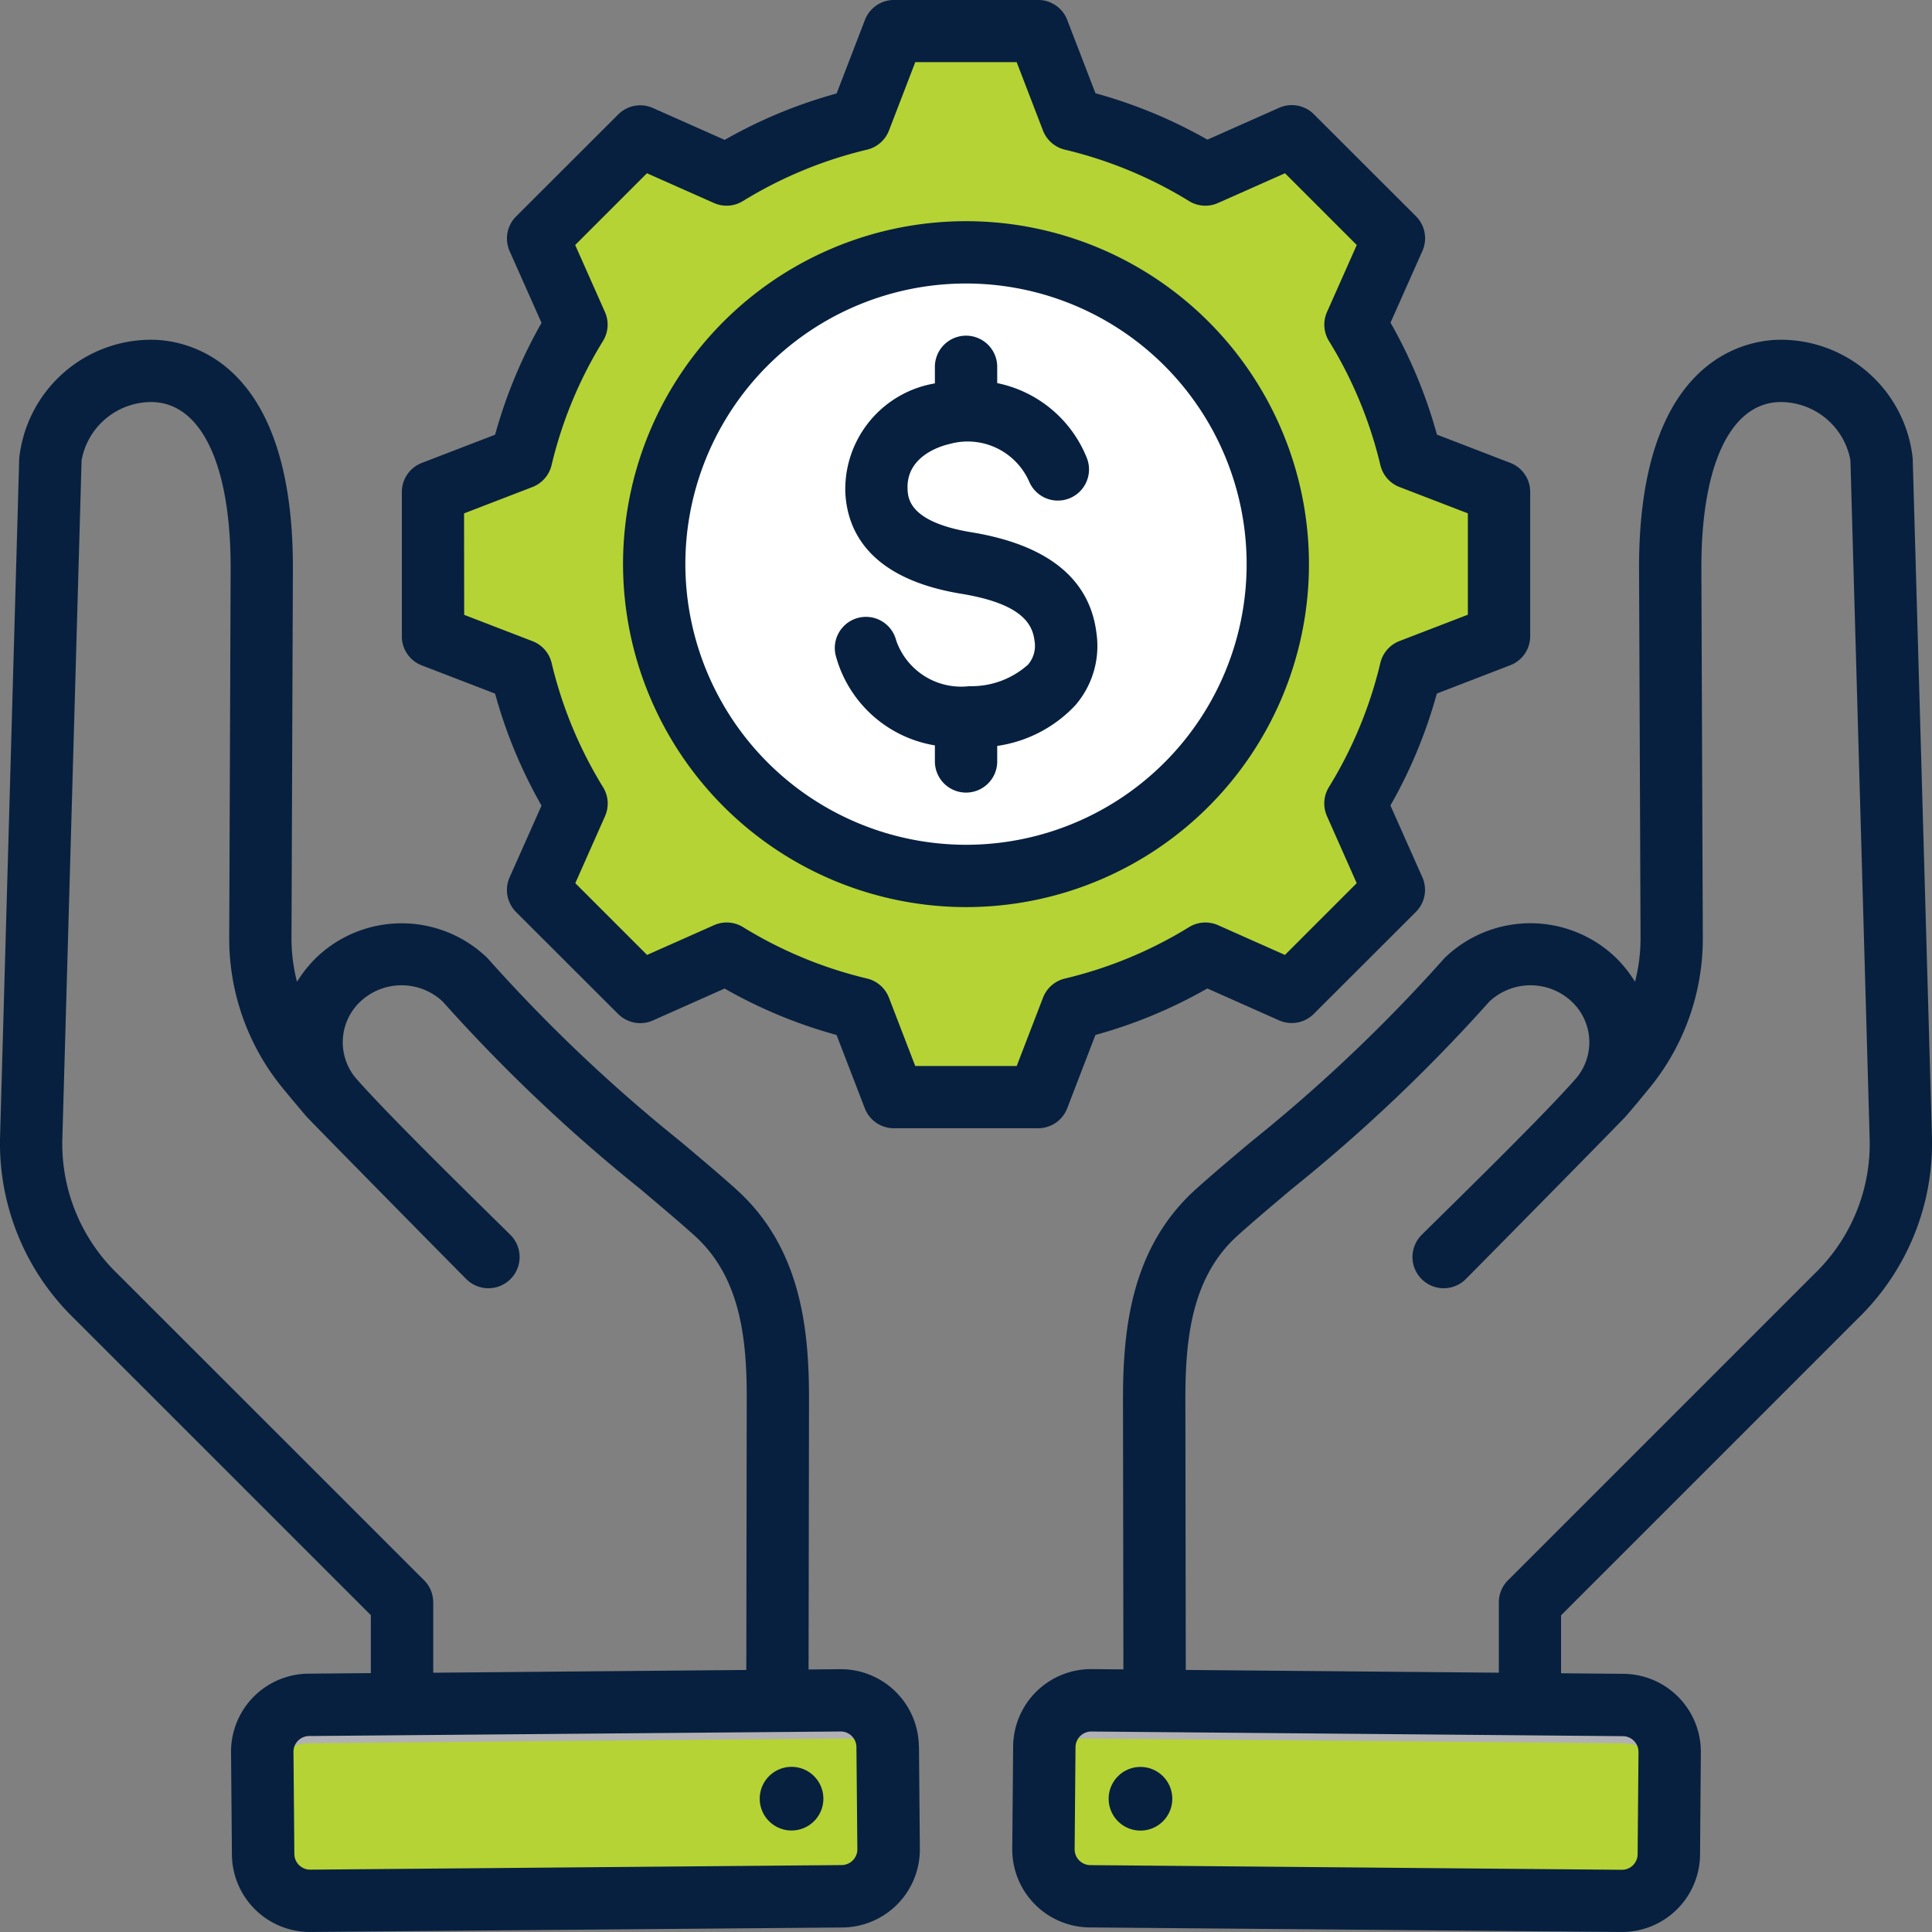
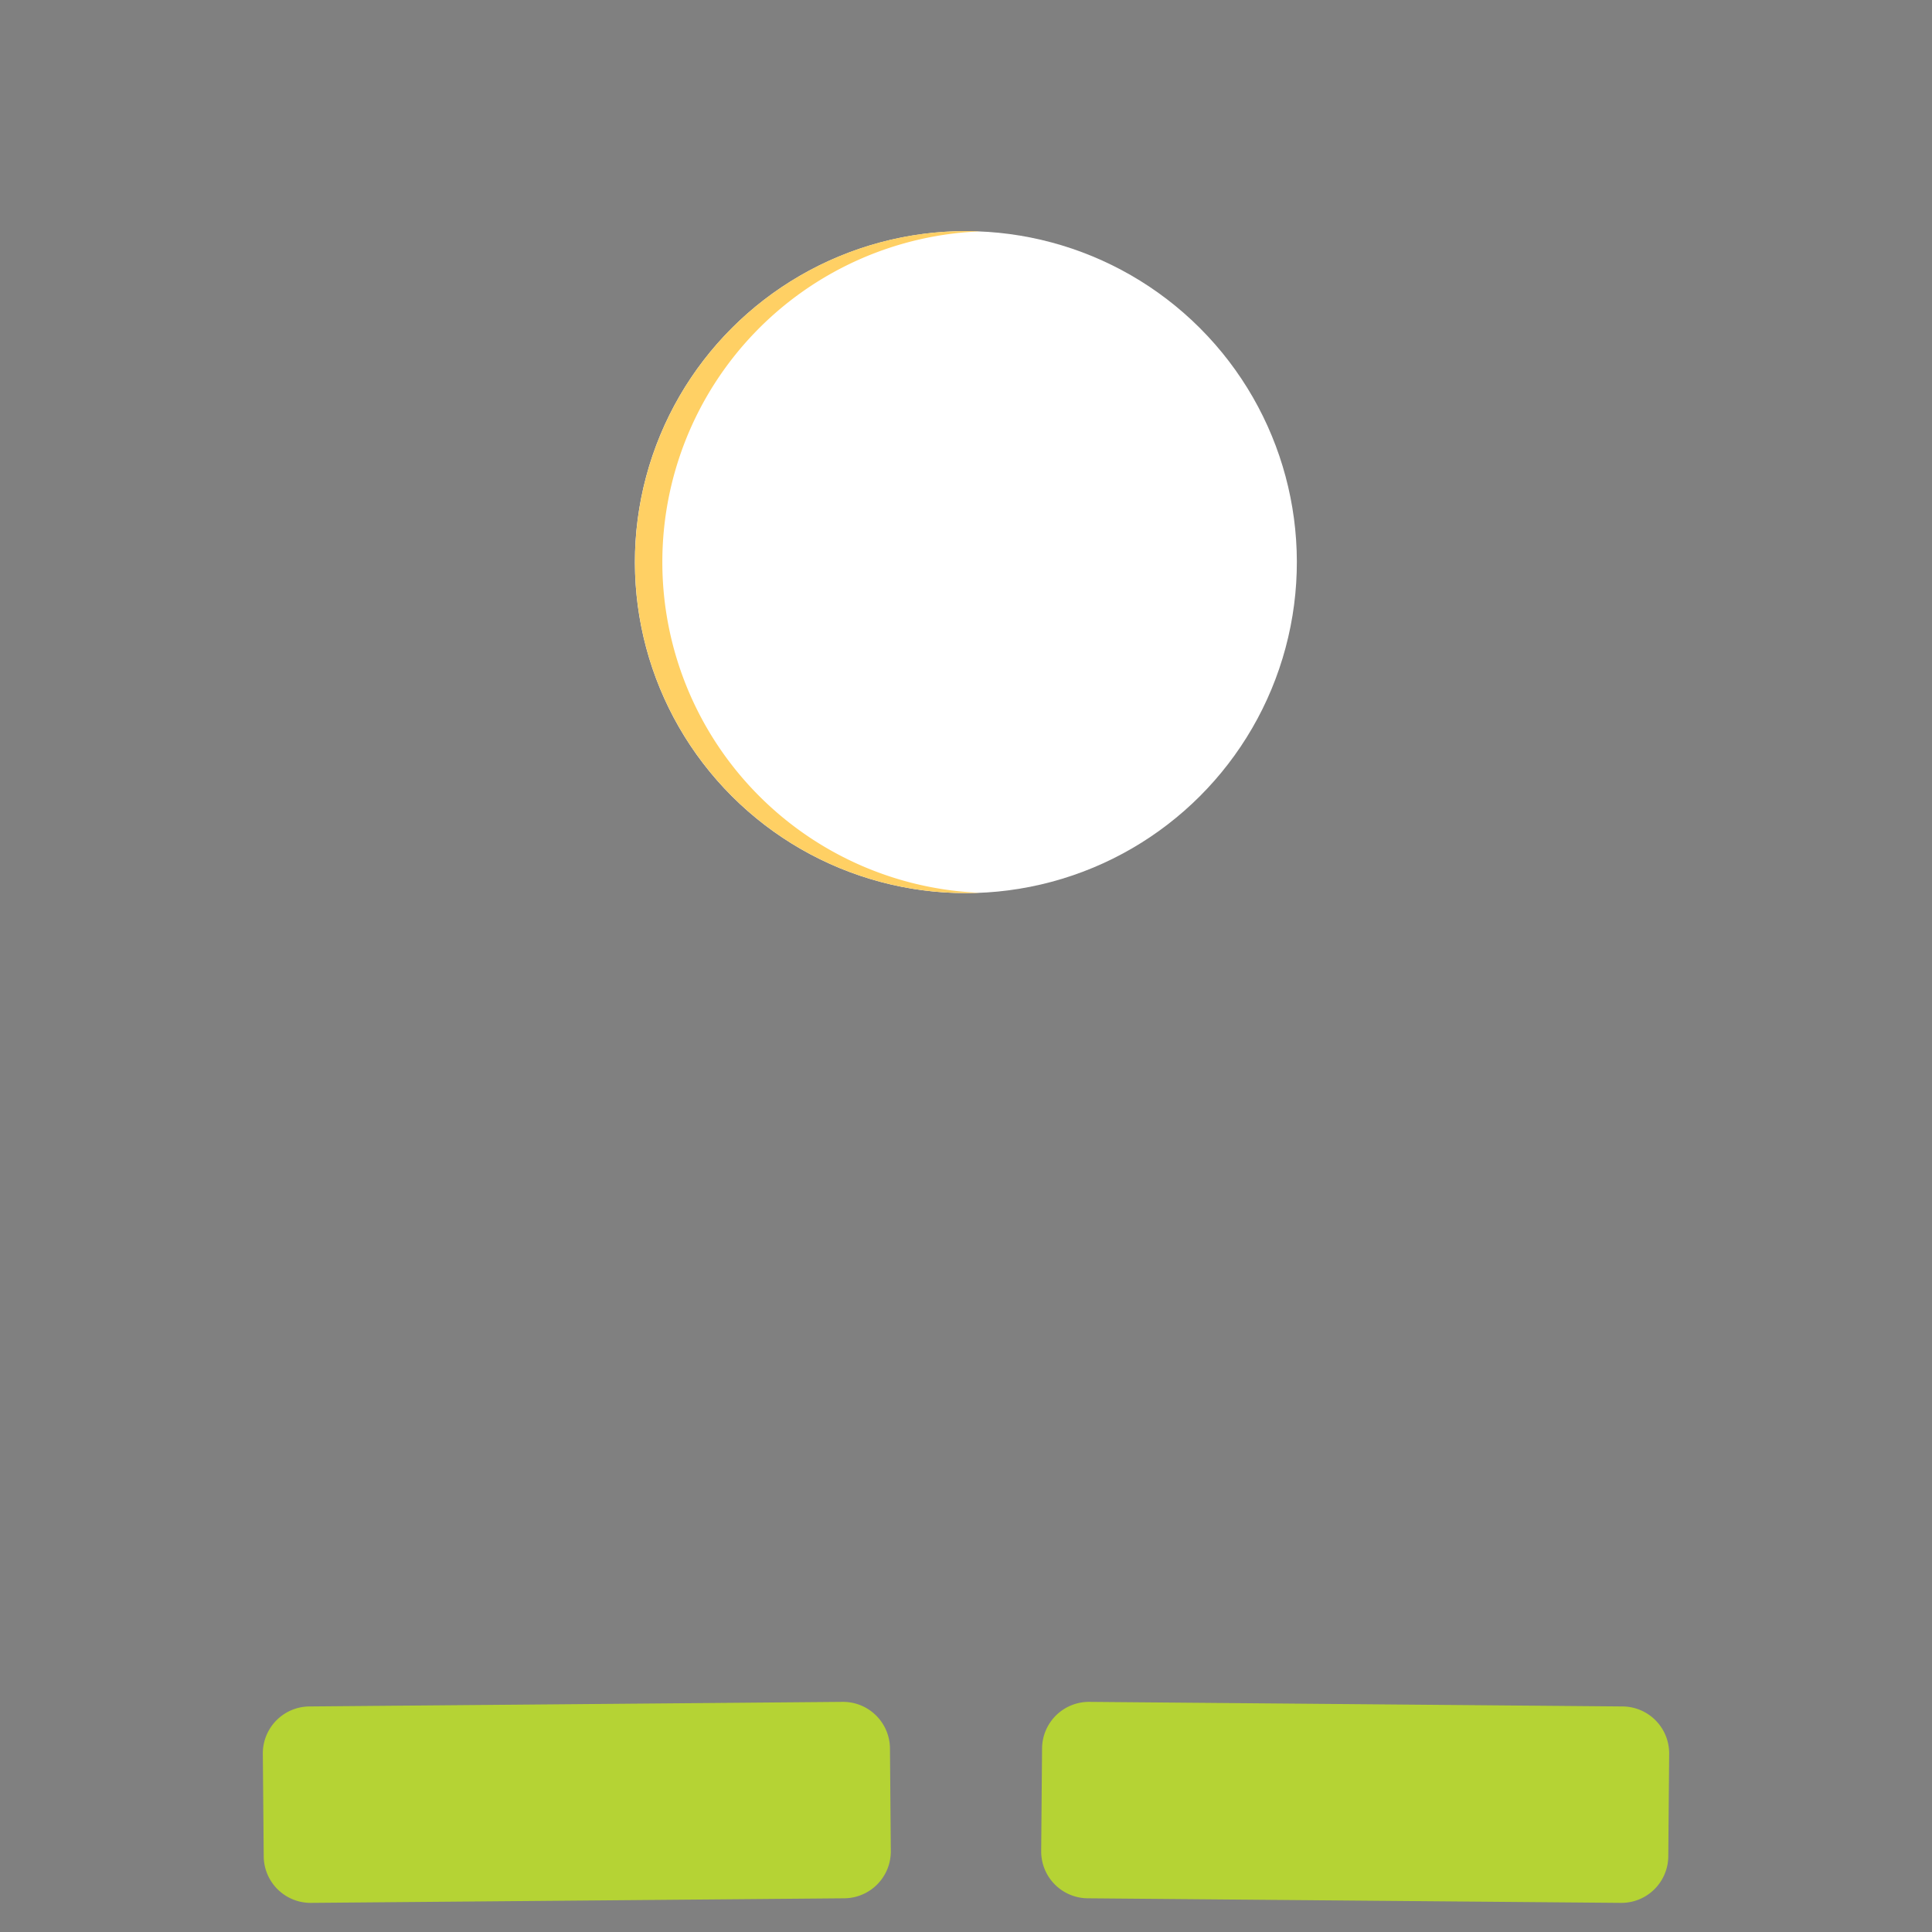
<svg xmlns="http://www.w3.org/2000/svg" width="70" height="70" viewBox="0 0 70 70">
  <rect x="0" y="0" width="70" height="70" fill="#808080" stroke="none" />
  <g id="benefit" transform="translate(-8.004 -8.001)">
    <g id="Group_5141" data-name="Group 5141" transform="translate(17.527 9.055)">
      <g id="Group_5138" data-name="Group 5138" transform="translate(28.201 60.607)">
        <path id="Path_8764" data-name="Path 8764" d="M277.044,444.917l19.324.166a1.7,1.7,0,0,1,1.684,1.713l-.032,3.72a1.7,1.7,0,0,1-1.713,1.684l-19.324-.166a1.7,1.7,0,0,1-1.684-1.714l.032-3.72A1.7,1.7,0,0,1,277.044,444.917Z" transform="translate(-275.299 -444.916)" fill="#b5d334" fill-rule="evenodd" />
-         <path id="Path_8765" data-name="Path 8765" d="M290.011,446.358l3.42.029,3.382.029a1.7,1.7,0,0,1,1.684,1.708l.011-1.329a1.7,1.7,0,0,0-1.684-1.714l-3.394-.029-6.814-.059-6.822-.059-2.294-.02a1.706,1.706,0,0,0-1.671,1.32l3.972.034,6.814.059,3.394.029Z" transform="translate(-275.756 -444.916)" fill="#b1b1b5" fill-rule="evenodd" />
      </g>
      <g id="Group_5139" data-name="Group 5139" transform="translate(0 60.607)">
        <path id="Path_8769" data-name="Path 8769" d="M96.486,444.917l-19.324.166a1.7,1.7,0,0,0-1.684,1.713l.032,3.72a1.7,1.7,0,0,0,1.713,1.684l19.324-.166a1.7,1.7,0,0,0,1.684-1.714L98.2,446.6A1.7,1.7,0,0,0,96.486,444.917Z" transform="translate(-75.478 -444.916)" fill="#b5d334" fill-rule="evenodd" />
-         <path id="Path_8770" data-name="Path 8770" d="M83.976,446.358l-3.42.029-3.382.029a1.7,1.7,0,0,0-1.684,1.708l-.011-1.329a1.7,1.7,0,0,1,1.684-1.714l3.394-.029,6.814-.059,6.822-.059,2.294-.02a1.706,1.706,0,0,1,1.671,1.32l-3.972.034-6.814.059-3.394.029Z" transform="translate(-75.478 -444.916)" fill="#b1b1b5" fill-rule="evenodd" />
      </g>
      <g id="Group_5140" data-name="Group 5140" transform="translate(6.166 0)">
-         <path id="Path_8771" data-name="Path 8771" d="M142.326,18.671a16.485,16.485,0,0,1,4.826,2l3.136-1.393,3.7,3.7-1.392,3.135a16.48,16.48,0,0,1,2,4.827l3.2,1.232V37.4l-3.2,1.232a16.481,16.481,0,0,1-2,4.826l1.393,3.136-3.7,3.7-3.135-1.392a16.482,16.482,0,0,1-4.827,2l-1.231,3.2h-5.227l-1.232-3.2a16.483,16.483,0,0,1-4.826-2l-3.136,1.393-3.7-3.7,1.392-3.135a16.485,16.485,0,0,1-2-4.827l-3.2-1.231V32.168l3.2-1.232a16.48,16.48,0,0,1,2-4.826l-1.393-3.135,3.7-3.7,3.136,1.393a16.482,16.482,0,0,1,4.826-2l1.232-3.2h5.227Z" transform="translate(-119.17 -15.471)" fill="#b5d334" fill-rule="evenodd" />
        <circle id="Ellipse_1085" data-name="Ellipse 1085" cx="11.992" cy="11.992" r="11.992" transform="translate(2.347 19.313) rotate(-45)" fill="#fff" />
        <path id="Path_8773" data-name="Path 8773" d="M183.017,67.329c.164,0,.327,0,.489.011a11.992,11.992,0,0,0,0,23.963c-.162.006-.325.011-.489.011a11.992,11.992,0,1,1,0-23.985Z" transform="translate(-163.707 -60.01)" fill="#ffd064" fill-rule="evenodd" />
      </g>
    </g>
-     <path id="Path_8774" data-name="Path 8774" d="M24.822,30.278l2.476.954a1.125,1.125,0,0,1,.693.792,15.338,15.338,0,0,0,1.864,4.5,1.129,1.129,0,0,1,.07,1.05L28.848,40l2.6,2.6,2.427-1.078a1.129,1.129,0,0,1,1.05.07,15.339,15.339,0,0,0,4.495,1.863,1.13,1.13,0,0,1,.792.694l.953,2.476h3.676l.953-2.475a1.13,1.13,0,0,1,.792-.694,15.321,15.321,0,0,0,4.5-1.864,1.132,1.132,0,0,1,1.05-.07L54.56,42.6l2.6-2.6L56.082,37.57a1.131,1.131,0,0,1,.071-1.051,15.321,15.321,0,0,0,1.864-4.5,1.131,1.131,0,0,1,.693-.792l2.477-.954V26.6l-2.476-.953a1.131,1.131,0,0,1-.693-.792,15.319,15.319,0,0,0-1.864-4.5,1.13,1.13,0,0,1-.07-1.05l1.078-2.427-2.6-2.6-2.427,1.078a1.126,1.126,0,0,1-1.05-.07,15.357,15.357,0,0,0-4.5-1.863,1.131,1.131,0,0,1-.792-.693l-.953-2.477H41.166l-.953,2.477a1.131,1.131,0,0,1-.792.693,15.356,15.356,0,0,0-4.5,1.863,1.126,1.126,0,0,1-1.05.07l-2.427-1.078-2.6,2.6,1.078,2.427a1.128,1.128,0,0,1-.07,1.05,15.315,15.315,0,0,0-1.864,4.5,1.131,1.131,0,0,1-.693.792l-2.477.955Zm-2.258.776V25.827a1.127,1.127,0,0,1,.723-1.053l2.656-1.023A17.592,17.592,0,0,1,27.625,19.7l-1.156-2.6a1.13,1.13,0,0,1,.234-1.257l3.7-3.695a1.13,1.13,0,0,1,1.257-.234l2.6,1.155a17.571,17.571,0,0,1,4.056-1.681l1.023-2.656A1.129,1.129,0,0,1,40.391,8h5.227a1.128,1.128,0,0,1,1.054.724l1.023,2.656a17.589,17.589,0,0,1,4.056,1.681l2.6-1.155a1.129,1.129,0,0,1,1.256.234l3.7,3.695a1.13,1.13,0,0,1,.234,1.257l-1.156,2.6a17.582,17.582,0,0,1,1.682,4.056l2.656,1.023a1.127,1.127,0,0,1,.723,1.053v5.227a1.127,1.127,0,0,1-.723,1.053L60.063,33.13a17.525,17.525,0,0,1-1.681,4.055l1.156,2.6a1.13,1.13,0,0,1-.234,1.257l-3.7,3.695a1.131,1.131,0,0,1-1.256.234l-2.6-1.156A17.564,17.564,0,0,1,47.693,45.5l-1.022,2.656a1.13,1.13,0,0,1-1.054.724H40.391a1.13,1.13,0,0,1-1.054-.724L38.314,45.5a17.531,17.531,0,0,1-4.056-1.682l-2.6,1.157a1.131,1.131,0,0,1-1.256-.234l-3.7-3.695a1.13,1.13,0,0,1-.234-1.257l1.156-2.6a17.549,17.549,0,0,1-1.682-4.057l-2.656-1.023a1.126,1.126,0,0,1-.723-1.053ZM36.255,72.1a1.153,1.153,0,1,0,1.5.645A1.152,1.152,0,0,0,36.255,72.1Zm2.813,2.906a.573.573,0,0,1-.561.57l-19.272.166h0a.573.573,0,0,1-.566-.56l-.032-3.711a.571.571,0,0,1,.56-.57l19.272-.165h0a.571.571,0,0,1,.565.561ZM23.7,66.056a1.13,1.13,0,0,0-.331-.8L12.278,54.169a6.549,6.549,0,0,1-2.013-4.978l.695-24.516a2.571,2.571,0,0,1,2.55-2.107c1.8.029,2.865,2.3,2.85,6.062l-.051,13.318a8.548,8.548,0,0,0,2.044,5.605c.25.308.5.6.746.892.046.066,5.2,5.3,5.8,5.9a1.129,1.129,0,1,0,1.6-1.6c-.609-.608-4.35-4.243-5.606-5.685a2.021,2.021,0,0,1,.161-2.763,2.18,2.18,0,0,1,2.993-.005,59.772,59.772,0,0,0,7.16,6.792c.758.64,1.413,1.191,1.958,1.683,1.67,1.505,1.9,3.741,1.894,5.933l-.015,9.807-11.343.1v-2.55Zm17.6,5.222.032,3.711a2.827,2.827,0,0,1-2.8,2.848L19.255,78H19.23a2.826,2.826,0,0,1-2.823-2.8l-.032-3.711a2.827,2.827,0,0,1,2.8-2.848l2.265-.02v-2.1L10.682,55.765a8.842,8.842,0,0,1-2.674-6.637L8.7,24.611a4.81,4.81,0,0,1,4.844-4.3c1.2.02,5.1.676,5.072,8.328l-.051,13.317a6.31,6.31,0,0,0,.2,1.617,4.732,4.732,0,0,1,.693-.87,4.467,4.467,0,0,1,6.153-.041,1.031,1.031,0,0,1,.106.11,57.693,57.693,0,0,0,6.945,6.588c.741.624,1.442,1.215,2.014,1.73,2.334,2.1,2.644,5.029,2.64,7.614L37.3,68.489l1.148-.01h.025a2.829,2.829,0,0,1,2.823,2.8ZM48.9,74.245a1.153,1.153,0,1,0-.645-1.5,1.154,1.154,0,0,0,.645,1.5ZM62.31,68.606l-11.343-.1L50.952,58.7c0-2.191.224-4.428,1.894-5.933.545-.492,1.2-1.043,1.958-1.683a59.792,59.792,0,0,0,7.16-6.792,2.18,2.18,0,0,1,2.993.005,2.021,2.021,0,0,1,.161,2.763c-1.256,1.442-5,5.076-5.606,5.685a1.129,1.129,0,1,0,1.6,1.6c.6-.6,5.754-5.834,5.8-5.9.248-.288.5-.584.747-.892A8.55,8.55,0,0,0,69.7,41.947L69.648,28.63c-.014-3.766,1.051-6.033,2.85-6.062a2.574,2.574,0,0,1,2.55,2.107l.695,24.516a6.549,6.549,0,0,1-2.013,4.978L62.641,65.258a1.13,1.13,0,0,0-.331.8v2.55Zm4.5,2.3a.571.571,0,0,1,.56.57l-.032,3.711a.569.569,0,0,1-.57.56L47.5,75.578a.573.573,0,0,1-.56-.57l.032-3.71a.573.573,0,0,1,.566-.561h0Zm-2.246-4.379v2.1l2.265.02a2.827,2.827,0,0,1,2.8,2.848L69.6,75.2A2.826,2.826,0,0,1,66.777,78h-.025l-19.272-.165a2.827,2.827,0,0,1-2.8-2.848l.032-3.711a2.826,2.826,0,0,1,2.823-2.8h.024l1.148.01-.015-9.784c0-2.585.307-5.51,2.64-7.614.573-.516,1.273-1.107,2.015-1.73a57.725,57.725,0,0,0,6.945-6.588,1.016,1.016,0,0,1,.106-.11,4.467,4.467,0,0,1,6.154.041,4.736,4.736,0,0,1,.692.87,6.31,6.31,0,0,0,.2-1.617L67.39,28.639c-.029-7.652,3.875-8.308,5.072-8.328a4.807,4.807,0,0,1,4.843,4.3L78,49.128a8.837,8.837,0,0,1-2.674,6.637ZM32.836,28.441A10.168,10.168,0,1,1,43,38.609,10.18,10.18,0,0,1,32.836,28.441Zm-2.258,0A12.426,12.426,0,1,1,43,40.867,12.44,12.44,0,0,1,30.578,28.441Zm7.706,3.312a1.129,1.129,0,1,1,2.191-.546,2.491,2.491,0,0,0,2.649,1.655,3.073,3.073,0,0,0,2.126-.779,1.043,1.043,0,0,0,.237-.862c-.073-.6-.441-1.343-2.656-1.707-3.353-.55-4.136-2.3-4.2-3.676a3.893,3.893,0,0,1,3.246-3.946v-.6a1.129,1.129,0,1,1,2.258,0v.59a4.455,4.455,0,0,1,3.238,2.69,1.129,1.129,0,1,1-2.082.874A2.435,2.435,0,0,0,42.4,24.09c-.263.059-1.572.418-1.513,1.638.016.325.058,1.187,2.313,1.558,2.767.454,4.292,1.687,4.532,3.662a3.28,3.28,0,0,1-.771,2.611,4.818,4.818,0,0,1-2.826,1.468v.562a1.129,1.129,0,0,1-2.258,0v-.581A4.476,4.476,0,0,1,38.284,31.753Z" transform="translate(0 0)" fill="#07203f" fill-rule="evenodd" />
  </g>
</svg>